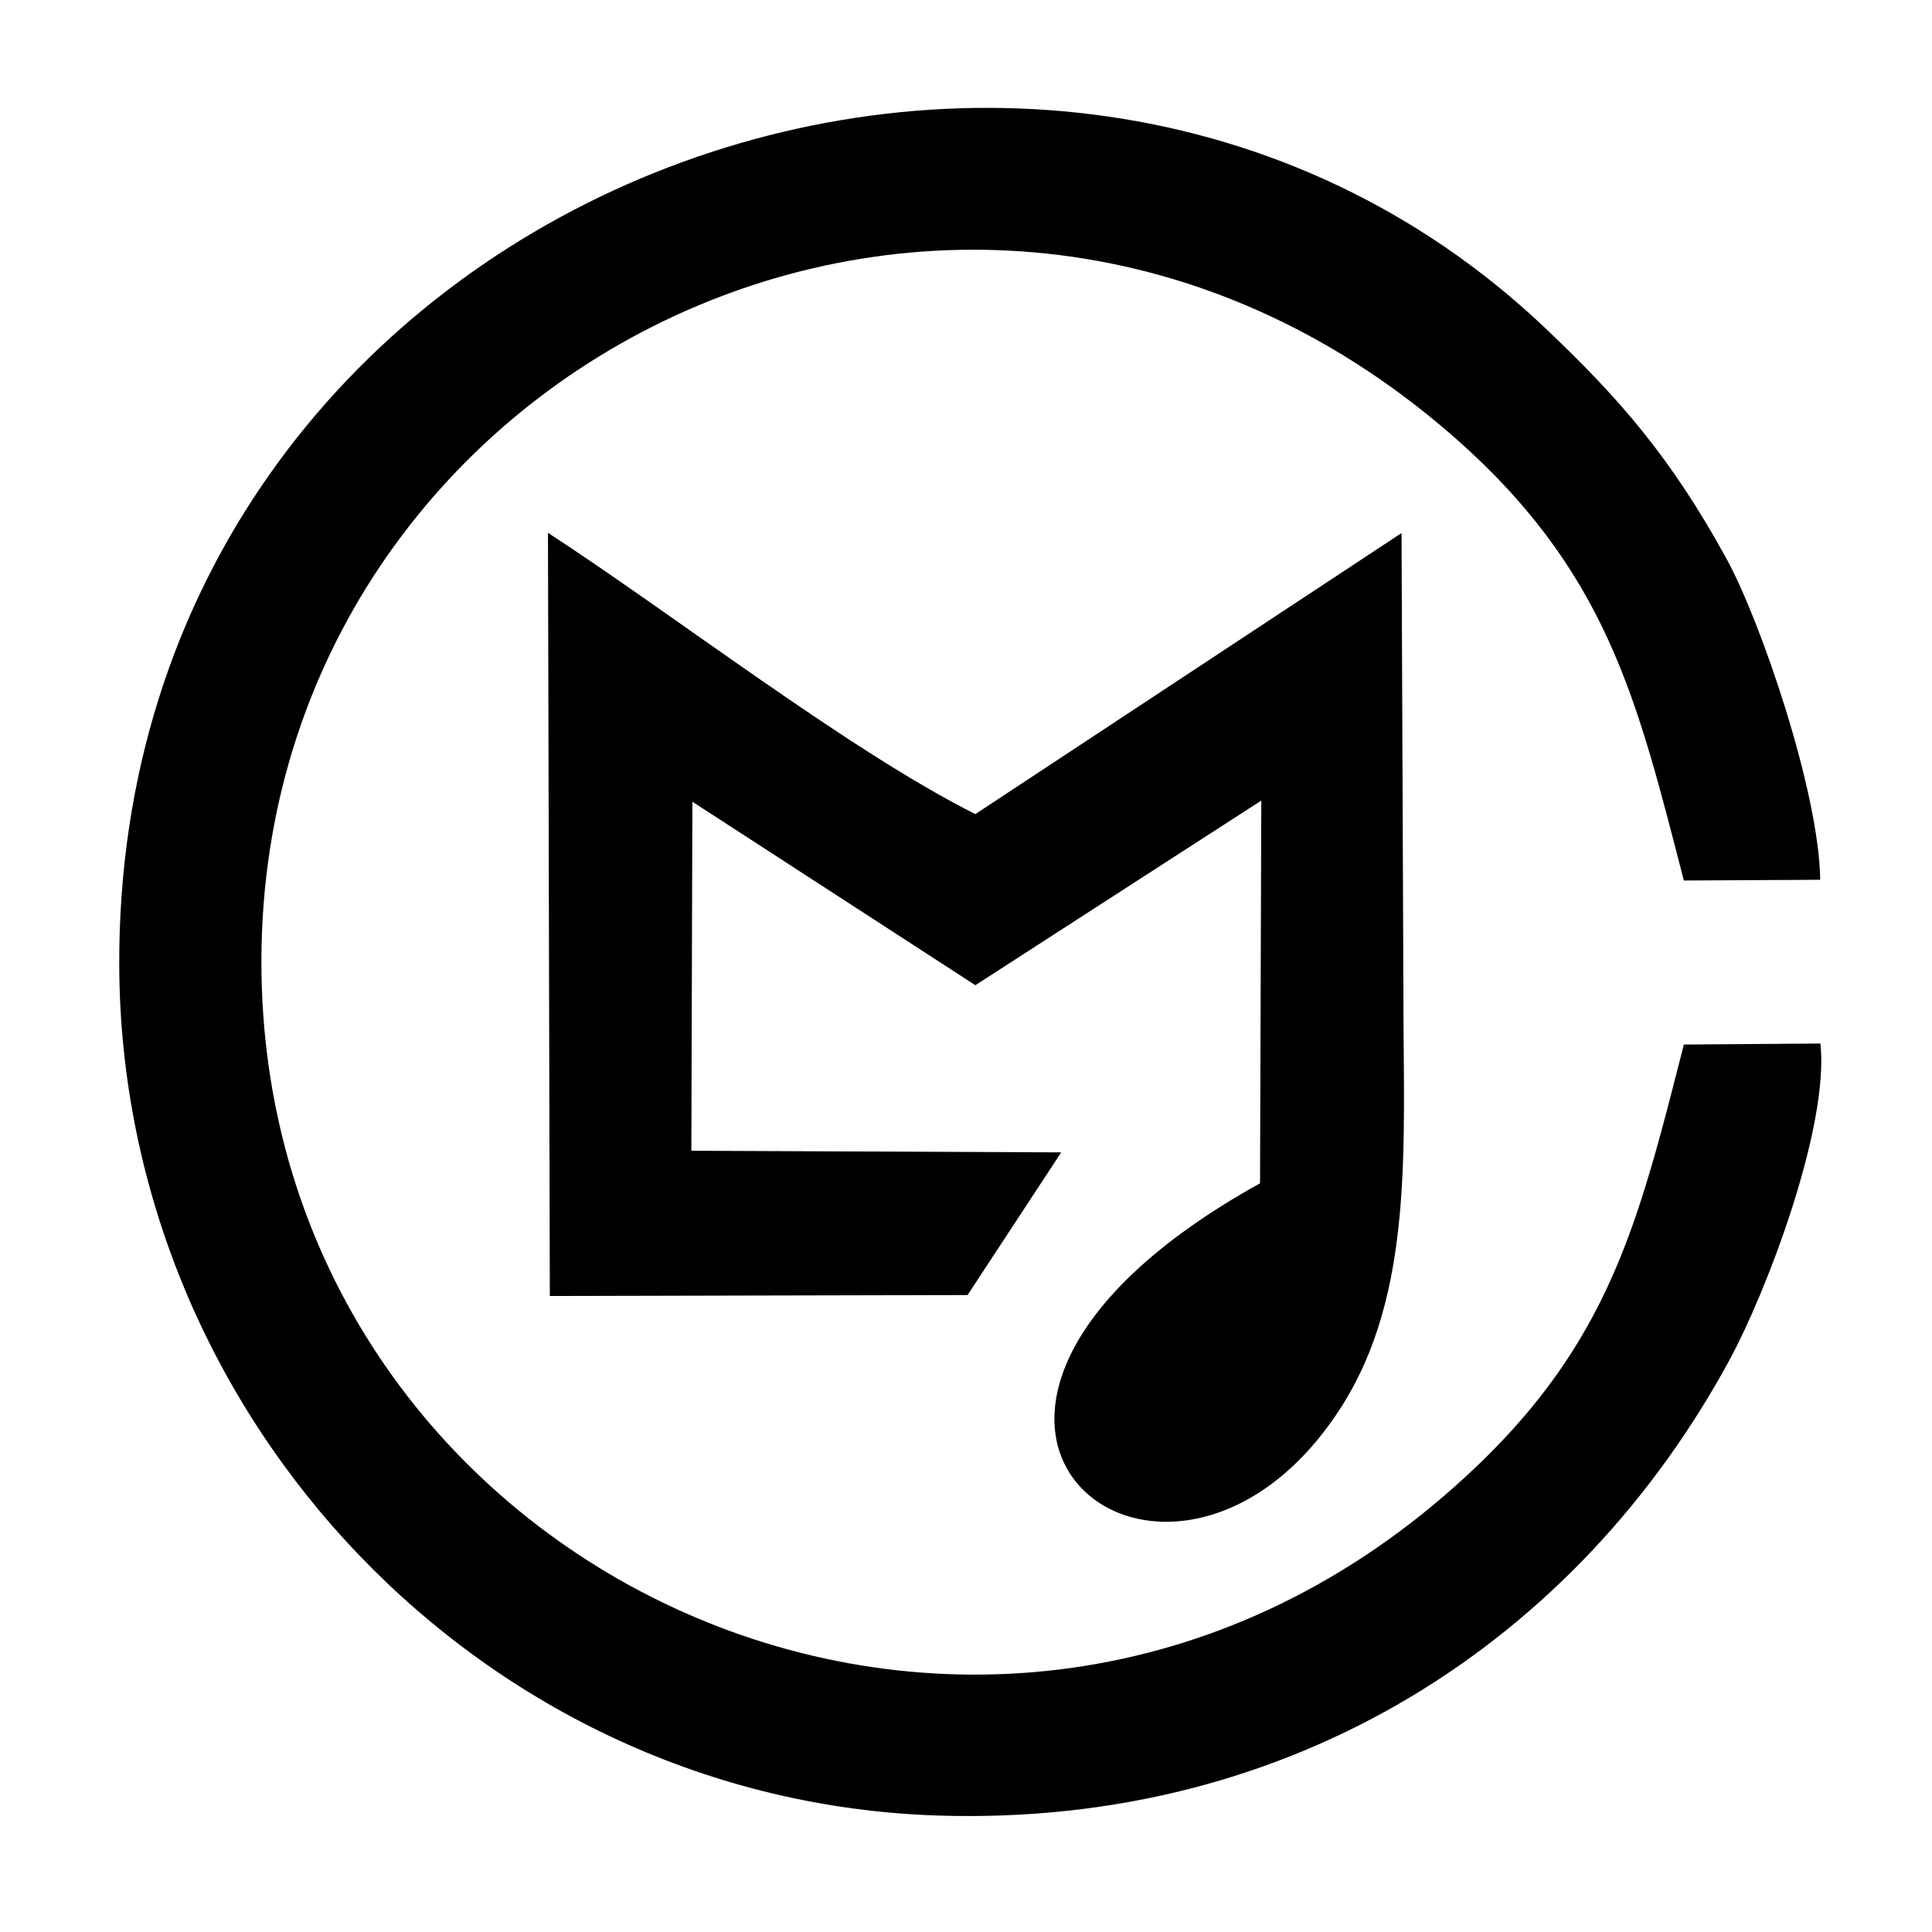
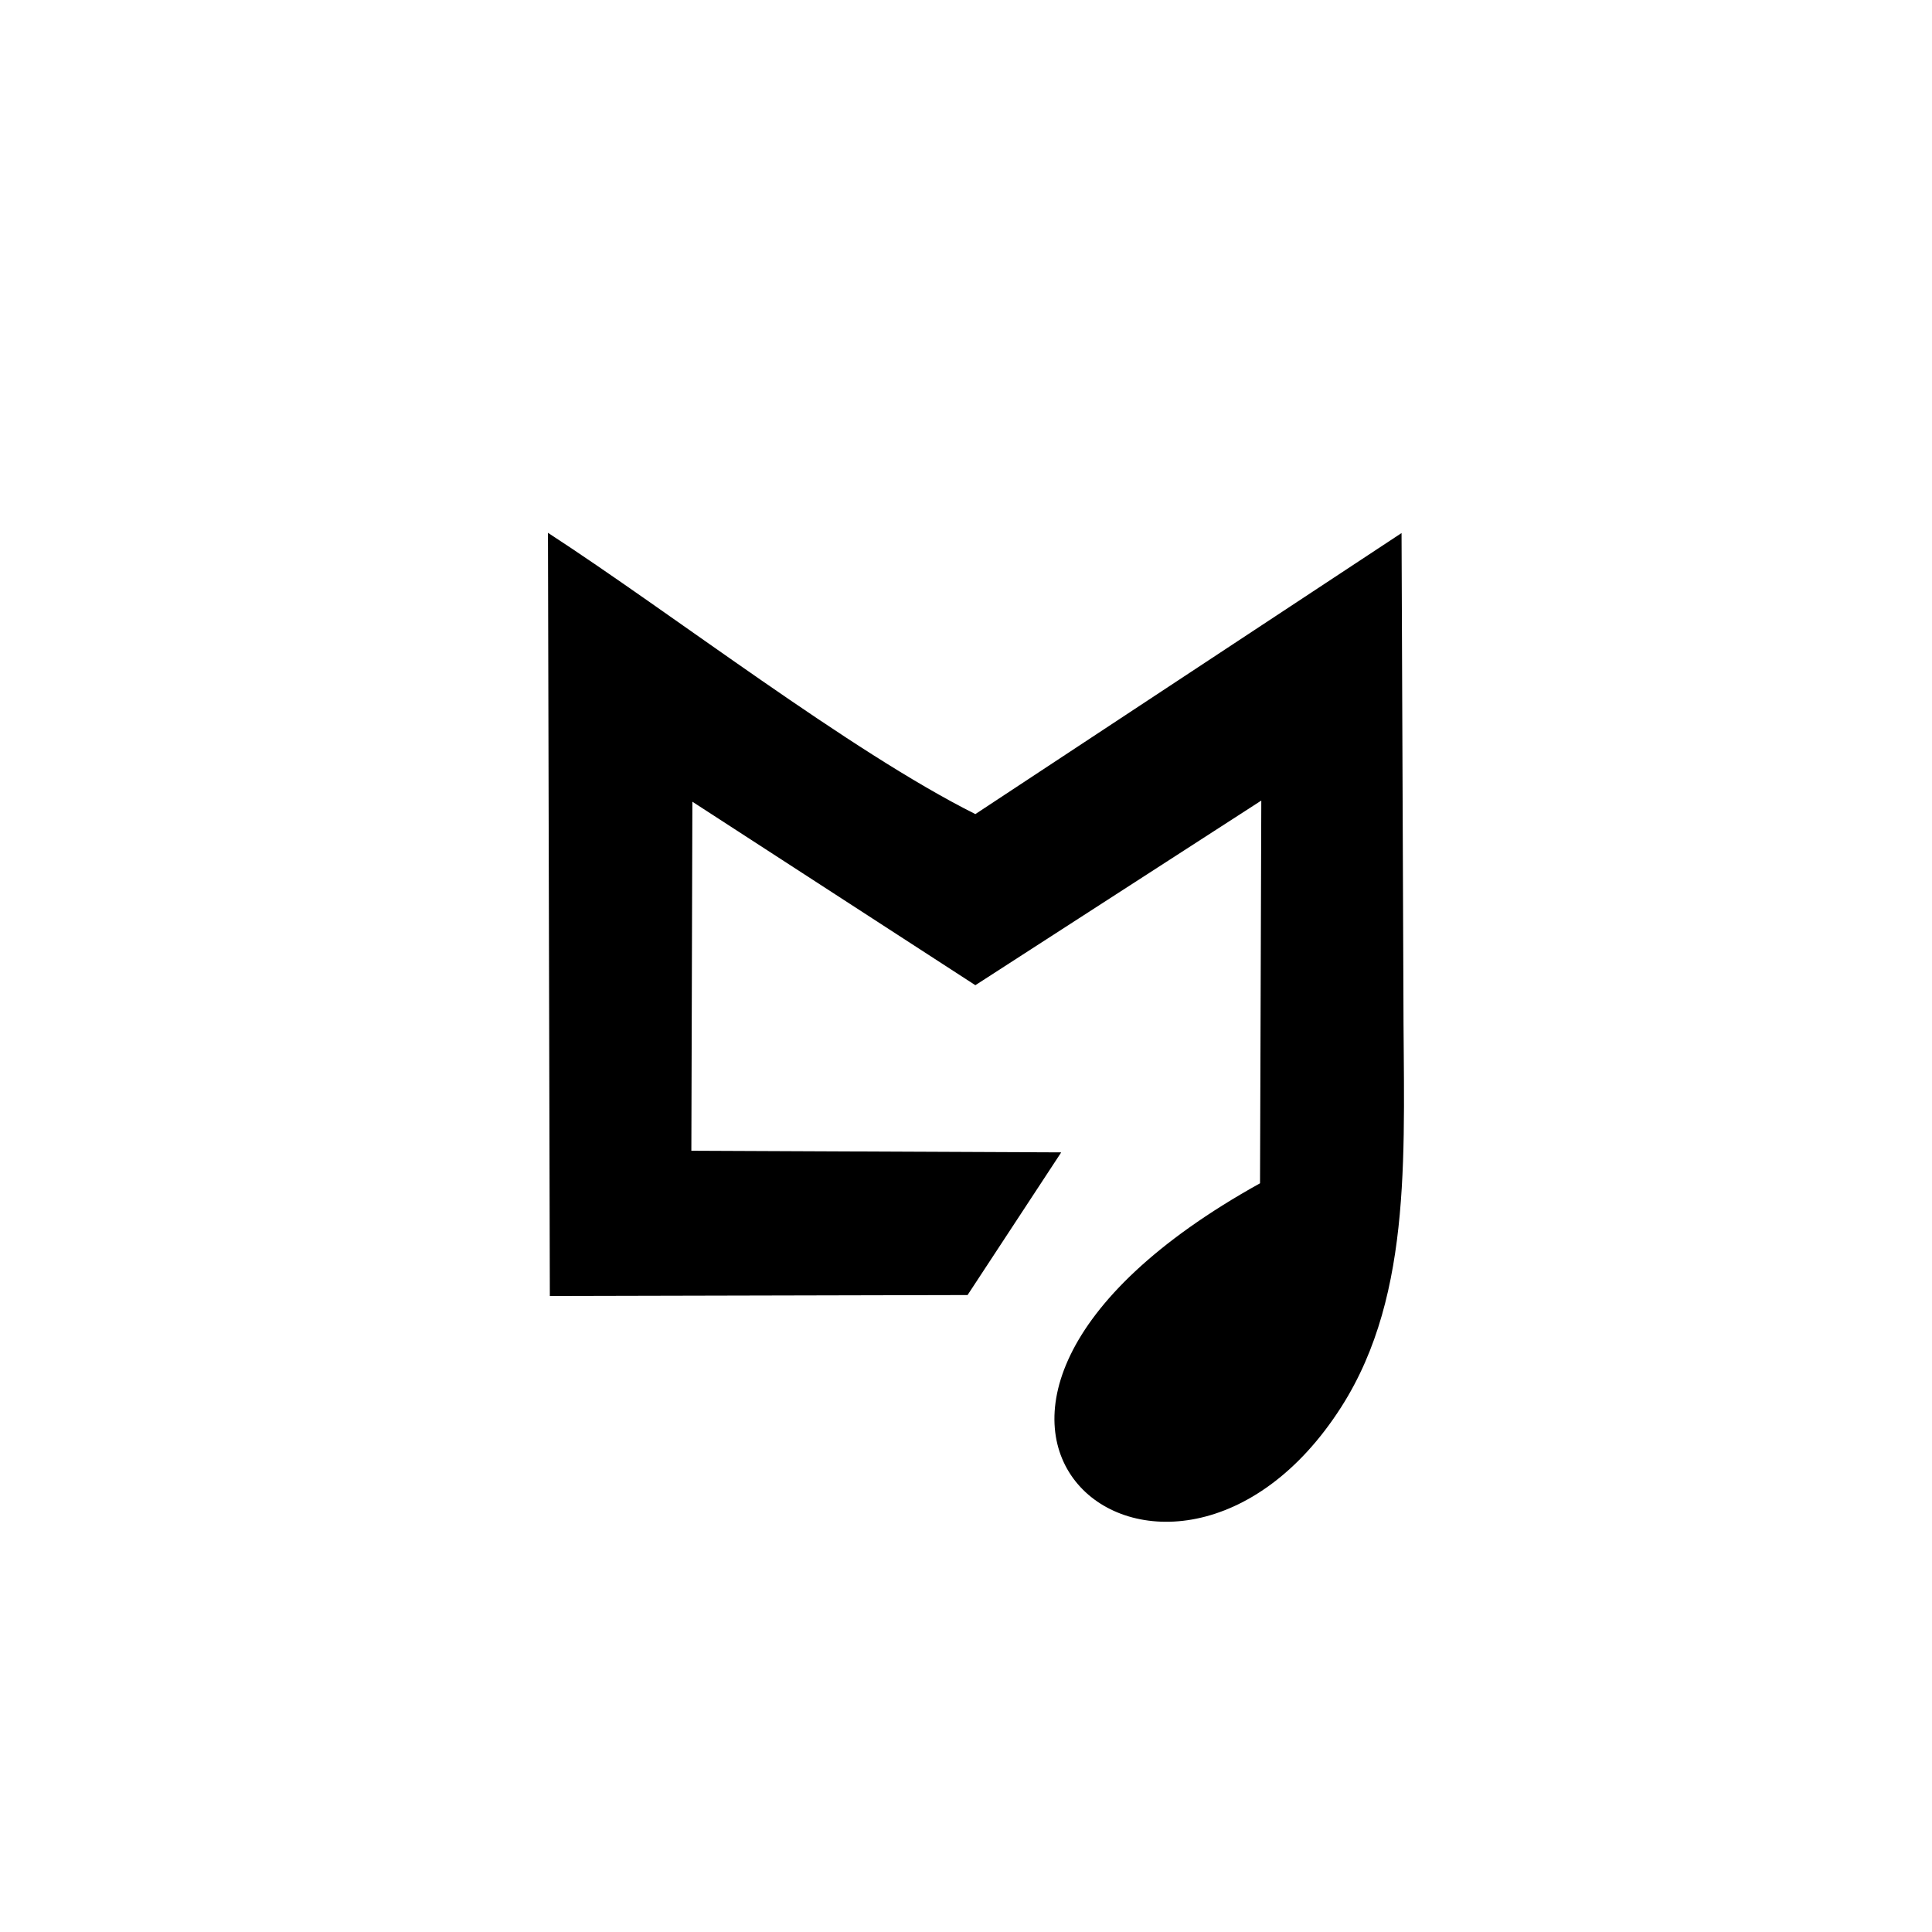
<svg xmlns="http://www.w3.org/2000/svg" width="320px" height="320px" viewBox="0 0 320 320">
  <g id="Слой_x0020_1">
    <g id="_1597152479152">
-       <path id="Путь" d="M278.9 173.01 L301.52 172.84 C303 186.75 292.52 214.09 286.48 225.22 261.38 271.52 214.5 302.61 155.32 300.71 80.06 298.29 20.05 234.89 19.75 159.97 19.25 32.81 171.92 -25.49 255.98 54.38 268.07 65.86 276.71 75.62 286.02 92.65 291.64 102.92 301.32 131.24 301.48 145.72 L278.9 145.84 C271.16 116.01 266.33 94.36 239.96 71.63 159.95 2.65 43.75 60.02 43.3 158.71 42.83 259.12 160.57 315.56 239.3 247.66 257.59 231.89 265.68 217.31 271.49 199.77 274.18 191.63 276.39 182.85 278.9 173.01 Z" fill="#000000" fill-opacity="1" stroke="none" />
      <path id="Путь-1" d="M114.51 190.6 L175.77 190.87 160.26 214.5 91.07 214.66 90.76 88.25 C111.35 101.63 140.7 124.4 161.55 134.84 L232.14 88.29 232.45 164.94 C232.45 189.64 234.26 214.08 222.17 233.02 193.66 277.67 138.76 234.83 208.7 195.99 L208.91 132.6 161.55 163.18 114.68 132.79 Z" fill="#000000" fill-opacity="1" stroke="none" />
    </g>
  </g>
</svg>